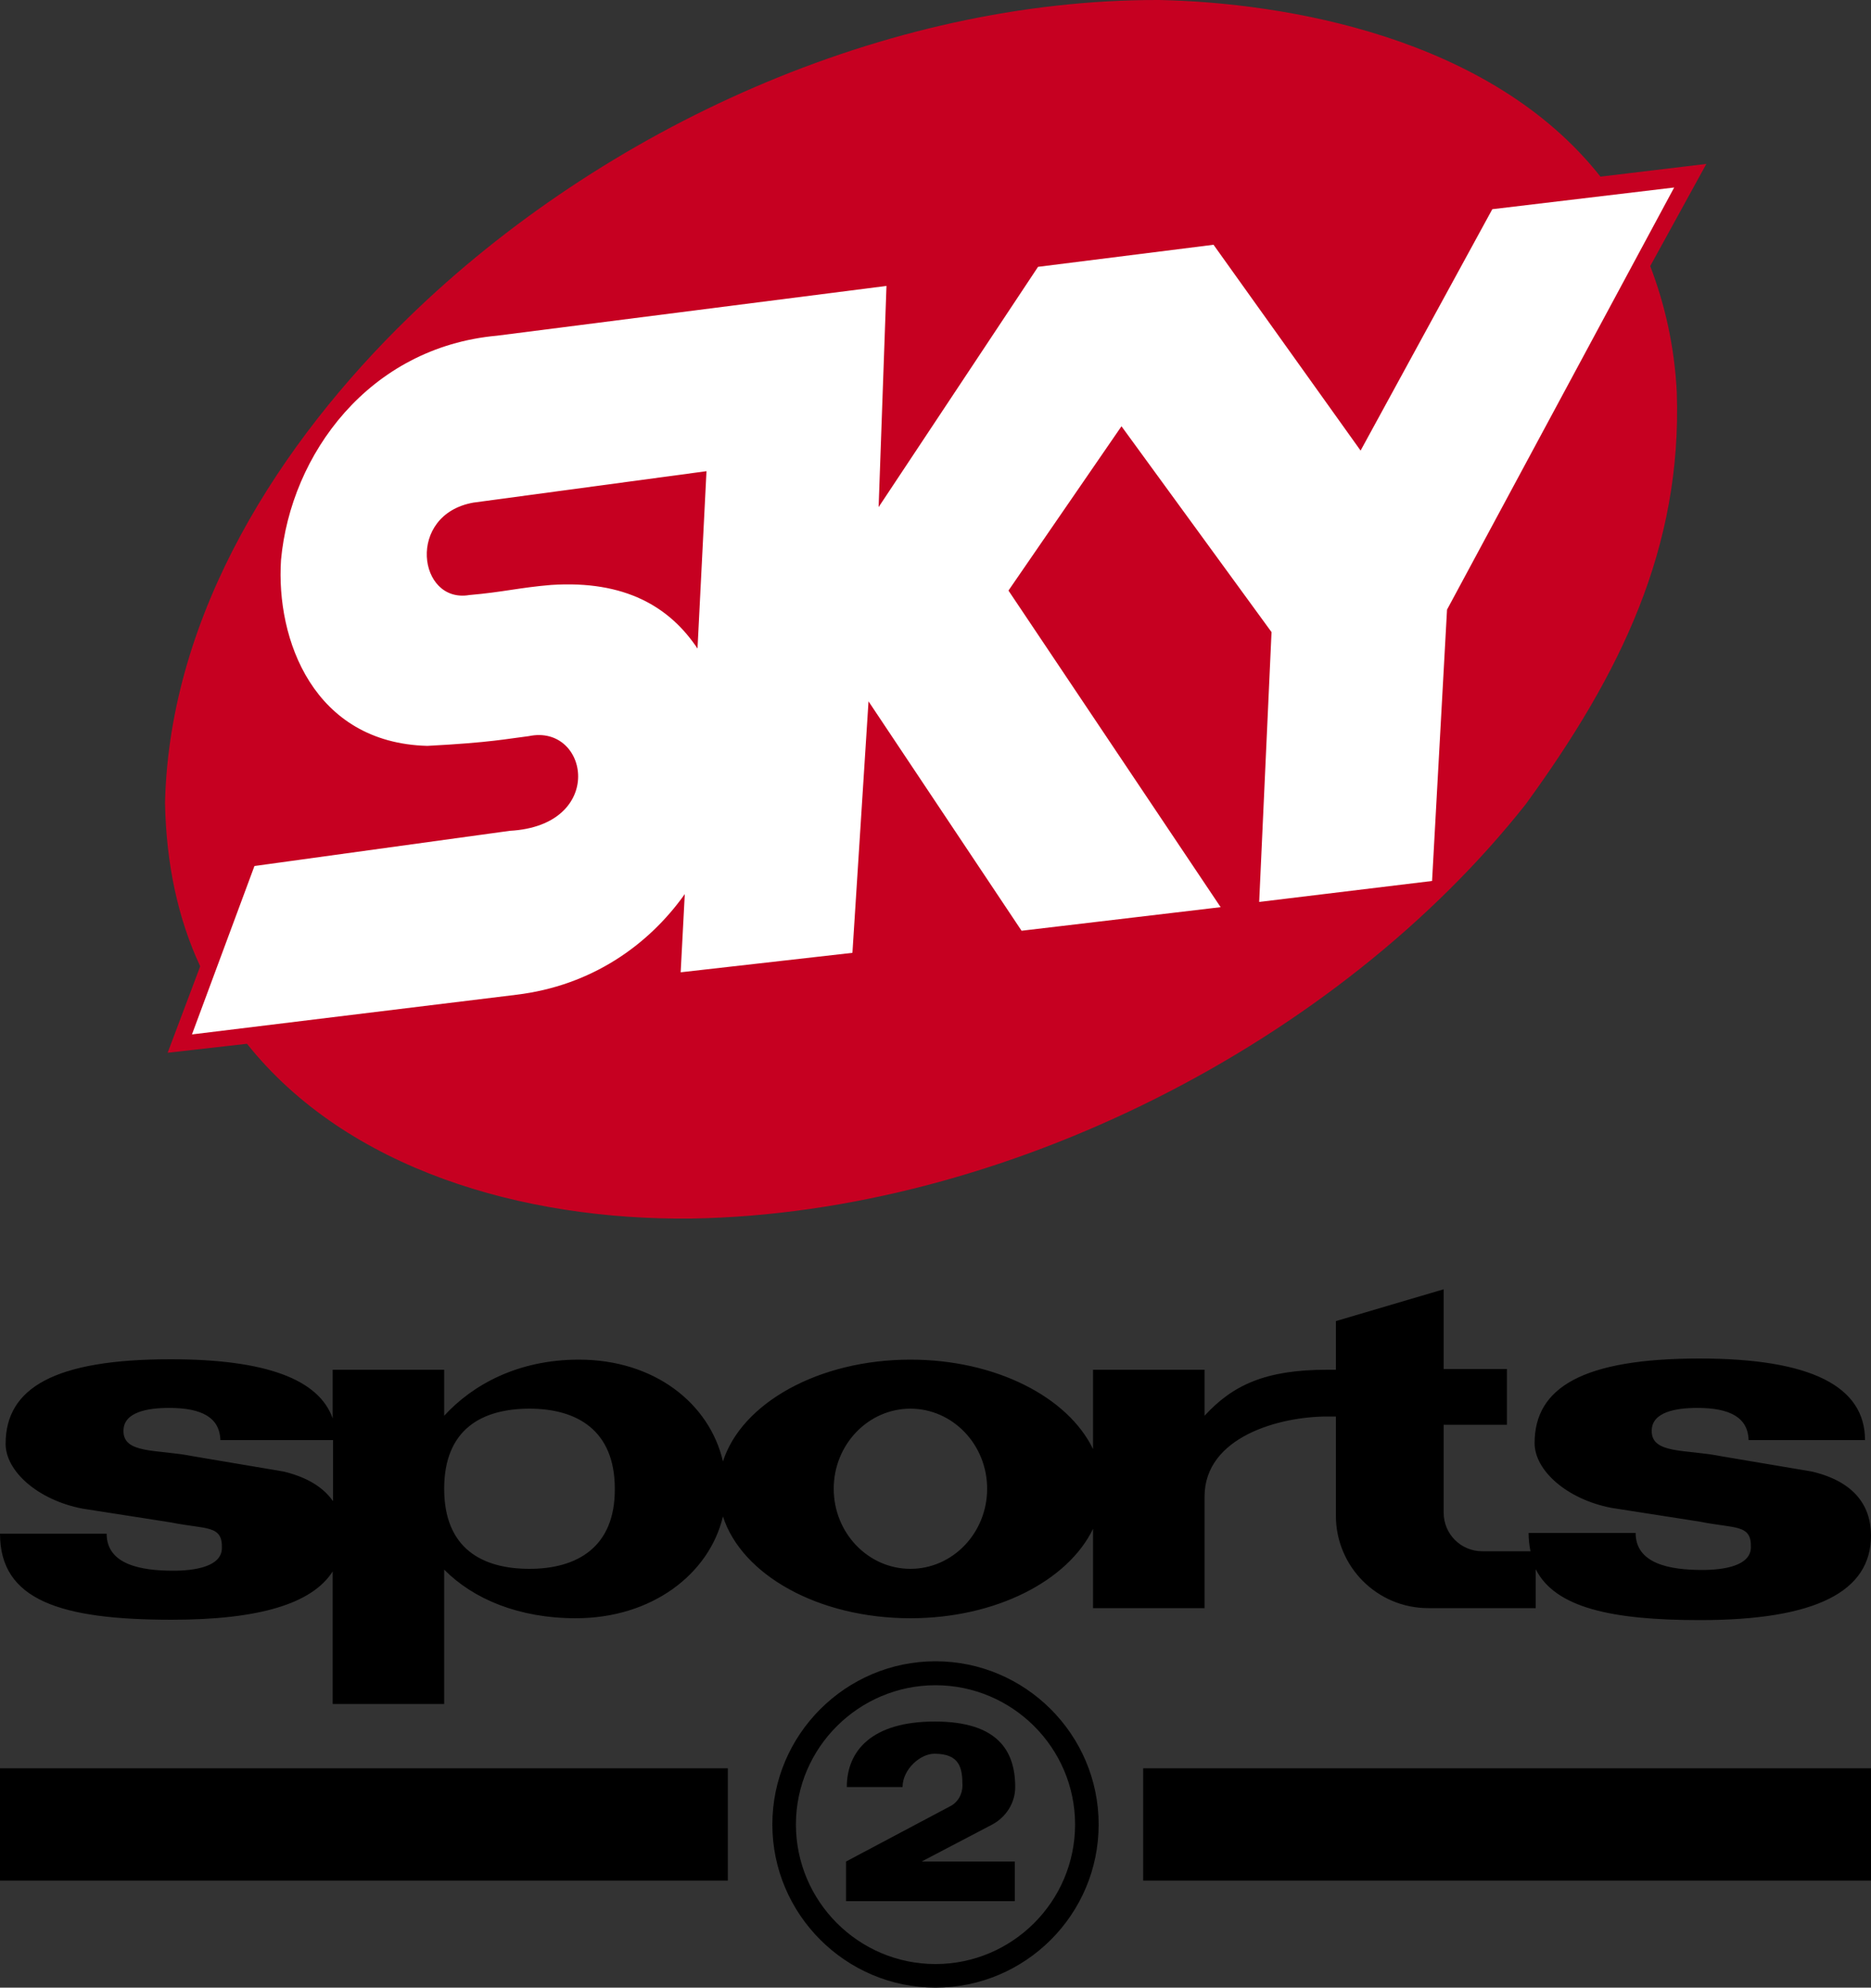
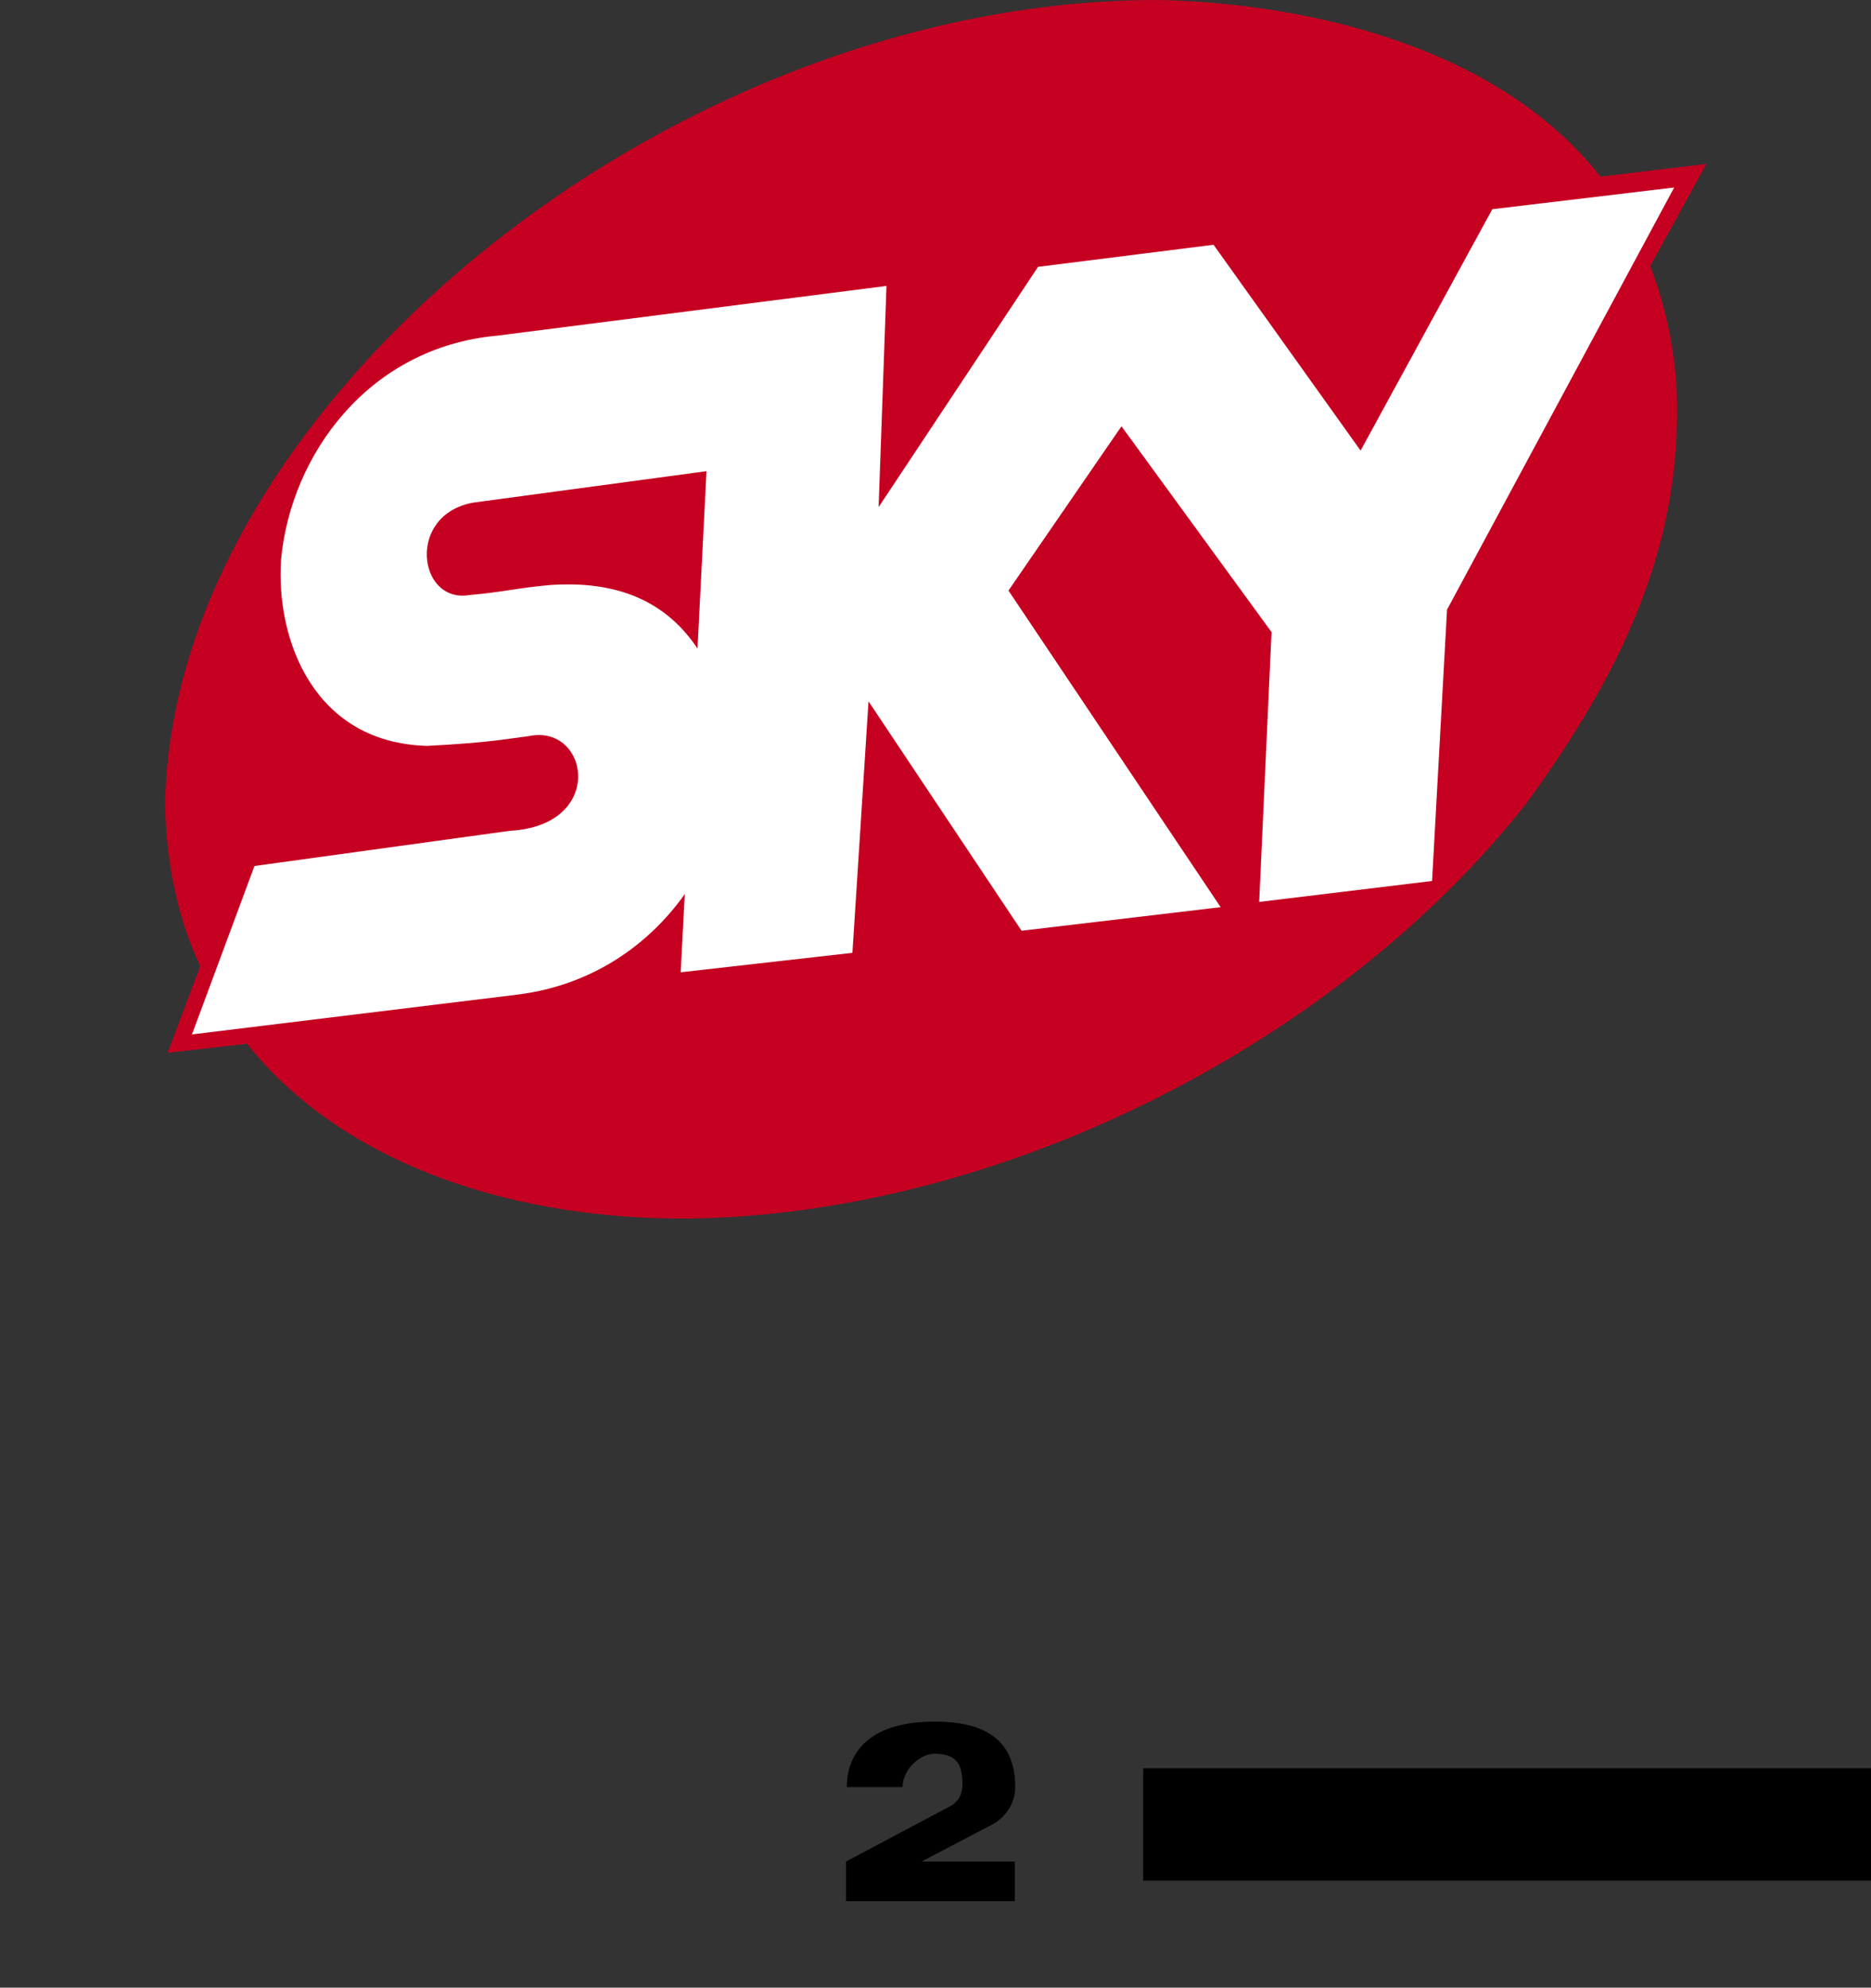
<svg xmlns="http://www.w3.org/2000/svg" version="1.1" id="svg3777" x="0px" y="0px" viewBox="0 0 500 531.1" style="enable-background:new 0 0 500 531.1;" xml:space="preserve">
  <rect x="0" y="0" width="500" height="531.1" fill="#333333" stroke="none" />
  <style type="text/css">
	.st0{fill:#C60021;}
	.st1{fill:#FFFFFF;}
</style>
  <g>
    <path class="st0" d="M441,71.1l15-27.3l-28.3,3.4C398.2,9.8,343.4,0.7,309.8,0c-73.1-0.2-148.5,34.1-200.6,84.8   c-34,33-63.9,78.8-65.1,129.7c0.3,16.4,3.5,31.1,9.4,43.7l-8.7,23.1l21.2-2.4c26.7,33.5,73.6,47.2,118.8,46.7   c83.8-1.4,172.9-47.3,223-110.8c25.4-34.9,41.7-68.5,40.3-109.9C447.5,92.4,444.8,81,441,71.1z" />
    <path class="st1" d="M398.8,55.9l-35.2,64.5l-39.3-55l-46.9,5.9l-42.6,64.2l2.1-59.1L132.8,89.7c-34.2,3.1-55.1,31.7-57.7,59.9   c-1.4,21.3,8.7,48.9,39.1,49.7c17.1-0.9,21.3-1.9,27.1-2.6c16.1-3.4,20.8,23.9-5.1,25.3L68,231.4l-16.7,45l86.7-10.6   c19.9-2.4,35.2-13.1,45-26.9l-1.1,20.9l45.9-5.2l4.3-67.2l40.9,61.3l53.2-6.3l-56.7-84.6l30.2-43.9l40.1,55l-3.3,72.1l46.2-5.6   l4-72.5l60.7-112.8L398.8,55.9z M147.3,156.3c-8.5,0.7-12.7,1.9-21.9,2.7c-13.7,2.3-16.9-21.5,1.1-24.7l62.3-8.4l-2.4,47.4   C179,162.2,167.1,155,147.3,156.3z" />
  </g>
-   <path d="M484.2,393.2l-24.3-4.1c-9.4-1.9-18.7-0.5-18.5-6.9c0.1-4.9,6.4-6,12.2-6c8.8,0,13.5,2.6,13.7,8.6h31.1  c0-14.4-14.5-21.8-44.2-21.8c-31.1,0-44.1,7.7-44.1,22.6c0,7.3,8.6,15,20.5,17.3l23.7,3.7c9.4,1.9,13.8,0.6,13.6,6.9  c-0.1,4.9-7.2,6-13,6c-8.8,0-17.8-1.7-17.8-9.9h-28.6c0,1.8,0.2,3.4,0.5,4.9h-12.9c-5.7,0-10.3-4.6-10.3-10.3v-23.5h16.9v-14.9  h-16.9v-21.3L357,353v13h-2.4c-16.4,0-25.2,4.1-32.7,12.3v-12.3h-29.8v21.2c-6.7-13.9-26-23.9-48.8-23.9  c-24.5,0-45.1,11.6-50.1,27.2c-3.6-15.5-18.3-27.2-38.5-27.2c-16.4,0-28.5,6.8-36,15v-12.3H88.9v13c-3.7-10.5-18-15.8-43.3-15.8  c-31.1,0-44.1,7.7-44.1,22.6c0,7.3,8.6,15,20.5,17.3l23.7,3.7c9.4,1.9,13.8,0.6,13.6,6.9c-0.1,4.9-7.2,6-13,6  c-8.8,0-17.8-1.7-17.8-9.9H0c0,17.8,16.2,23,45.9,23c23.4,0,37.5-4.3,43-12.9v35.4h29.8v-35.9c7.8,7.9,20,13,35.2,13  c20.2,0,35.6-11.7,39.3-27.2c5,15.6,25.5,27.2,50.1,27.2c22.8,0,42.1-10,48.8-23.9v21.2h29.8v-29.8c0-16,20.1-21.4,32.7-21.4h2.4  v26.5c0,13.6,11,24.7,24.7,24.7h28.7v-10.4c5.2,10.3,20.3,13.6,43.9,13.6c31.1,0,45.7-7.7,45.7-22.6  C500,402.9,496.1,396,484.2,393.2z M88.9,401c-2.4-3.4-6.5-6.2-13.1-7.8l-24.3-4.1c-9.4-1.9-18.7-0.5-18.5-6.9c0.1-4.9,6.4-6,12.2-6  c8.8,0,13.5,2.6,13.7,8.6h30.1V401z M141.5,419.2c-12.6,0-22.8-5.4-22.8-21.4c0-16,10.2-21.4,22.8-21.4c12.6,0,22.8,5.7,22.8,21.4  C164.4,413.5,154.1,419.2,141.5,419.2z M243.3,419.2c-11.3,0-20.5-9.6-20.5-21.4c0-11.8,9.2-21.4,20.5-21.4  c11.3,0,20.5,9.6,20.5,21.4C263.8,409.6,254.6,419.2,243.3,419.2z" />
  <g>
-     <path d="M250,531.1c-24,0-43.6-19.6-43.6-43.6s19.6-43.6,43.6-43.6s43.6,19.6,43.6,43.6C293.6,511.6,274,531.1,250,531.1z    M250,450.3c-20.5,0-37.3,16.7-37.3,37.2s16.7,37.3,37.3,37.3c20.5,0,37.3-16.7,37.3-37.3C287.3,467,270.5,450.3,250,450.3z" />
    <path d="M265.2,487.5c3.7-2,6.1-5.8,6.1-10c0-9.7-4.7-17.5-21.5-17.5s-23.5,7.8-23.5,17.5h14.9c0-4.7,4.7-8.9,8.5-8.9   c6.8,0,7.5,3.8,7.5,8.5c0,2.4-1.3,4.6-3.4,5.6l-27.7,14.7V508h45.1v-10.6h-24.9L265.2,487.5z" />
    <g>
-       <rect y="472.5" width="194.5" height="30" />
      <rect x="305.5" y="472.5" width="194.5" height="30" />
    </g>
  </g>
</svg>